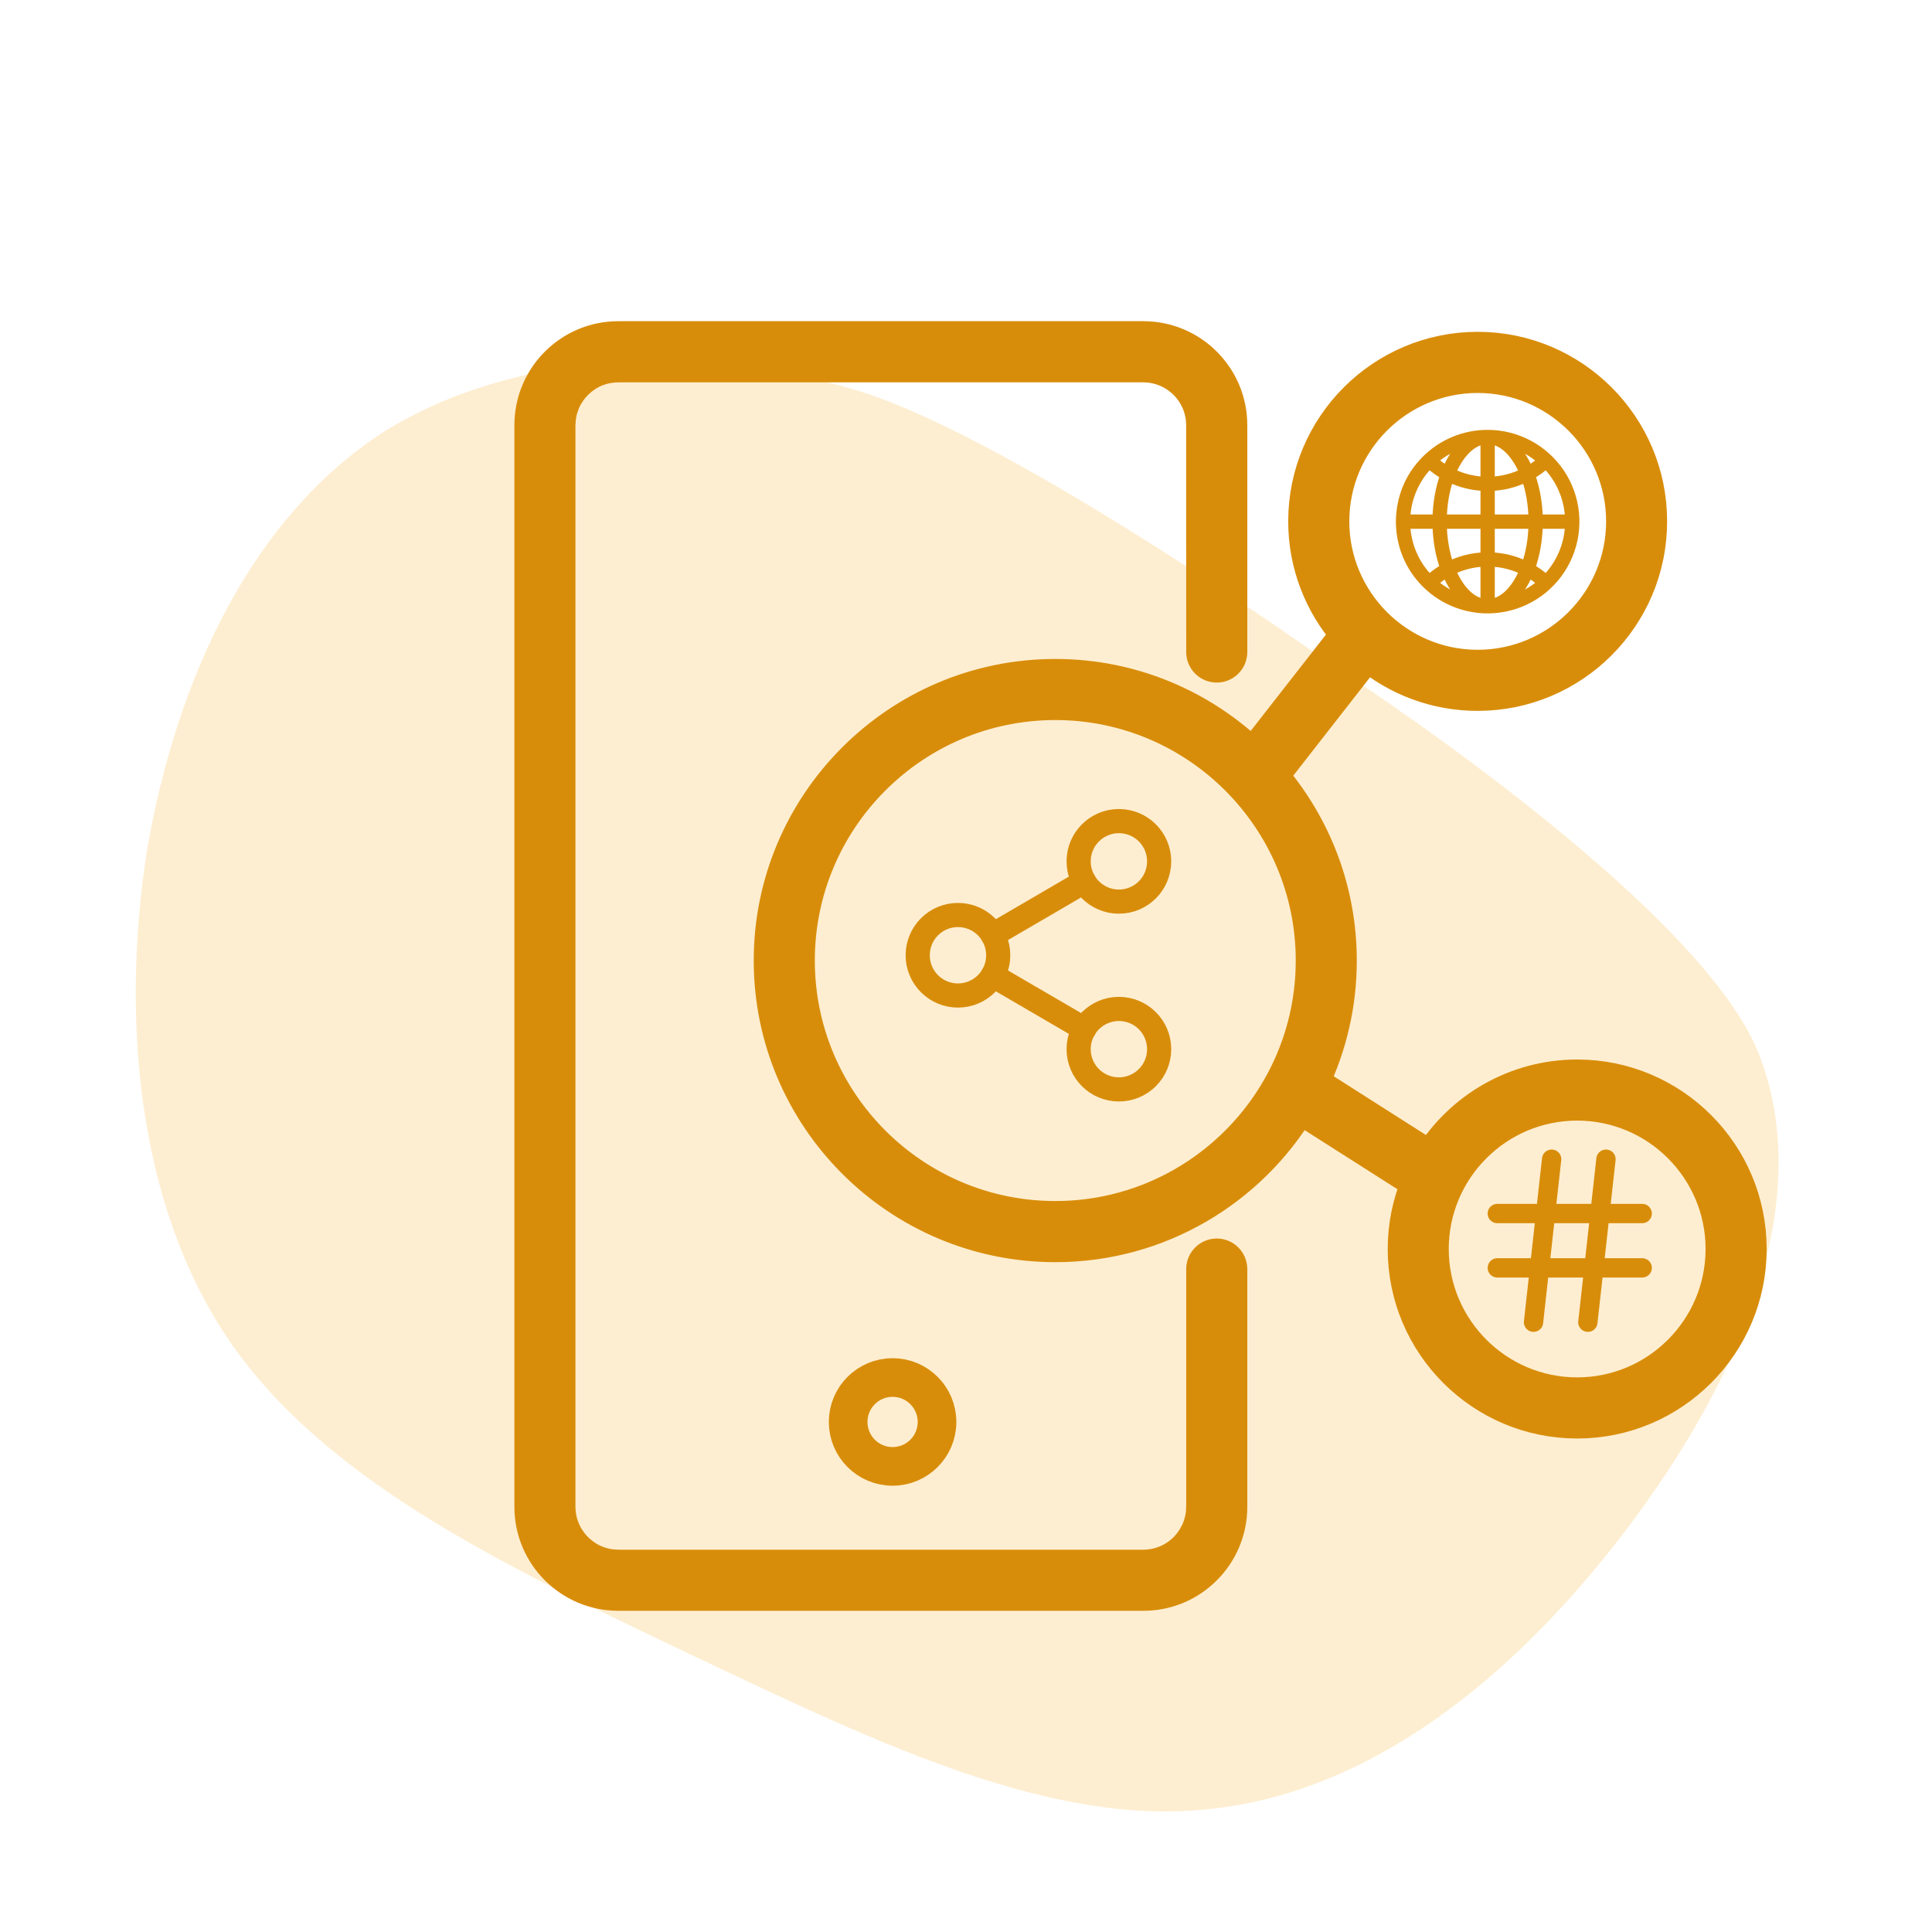
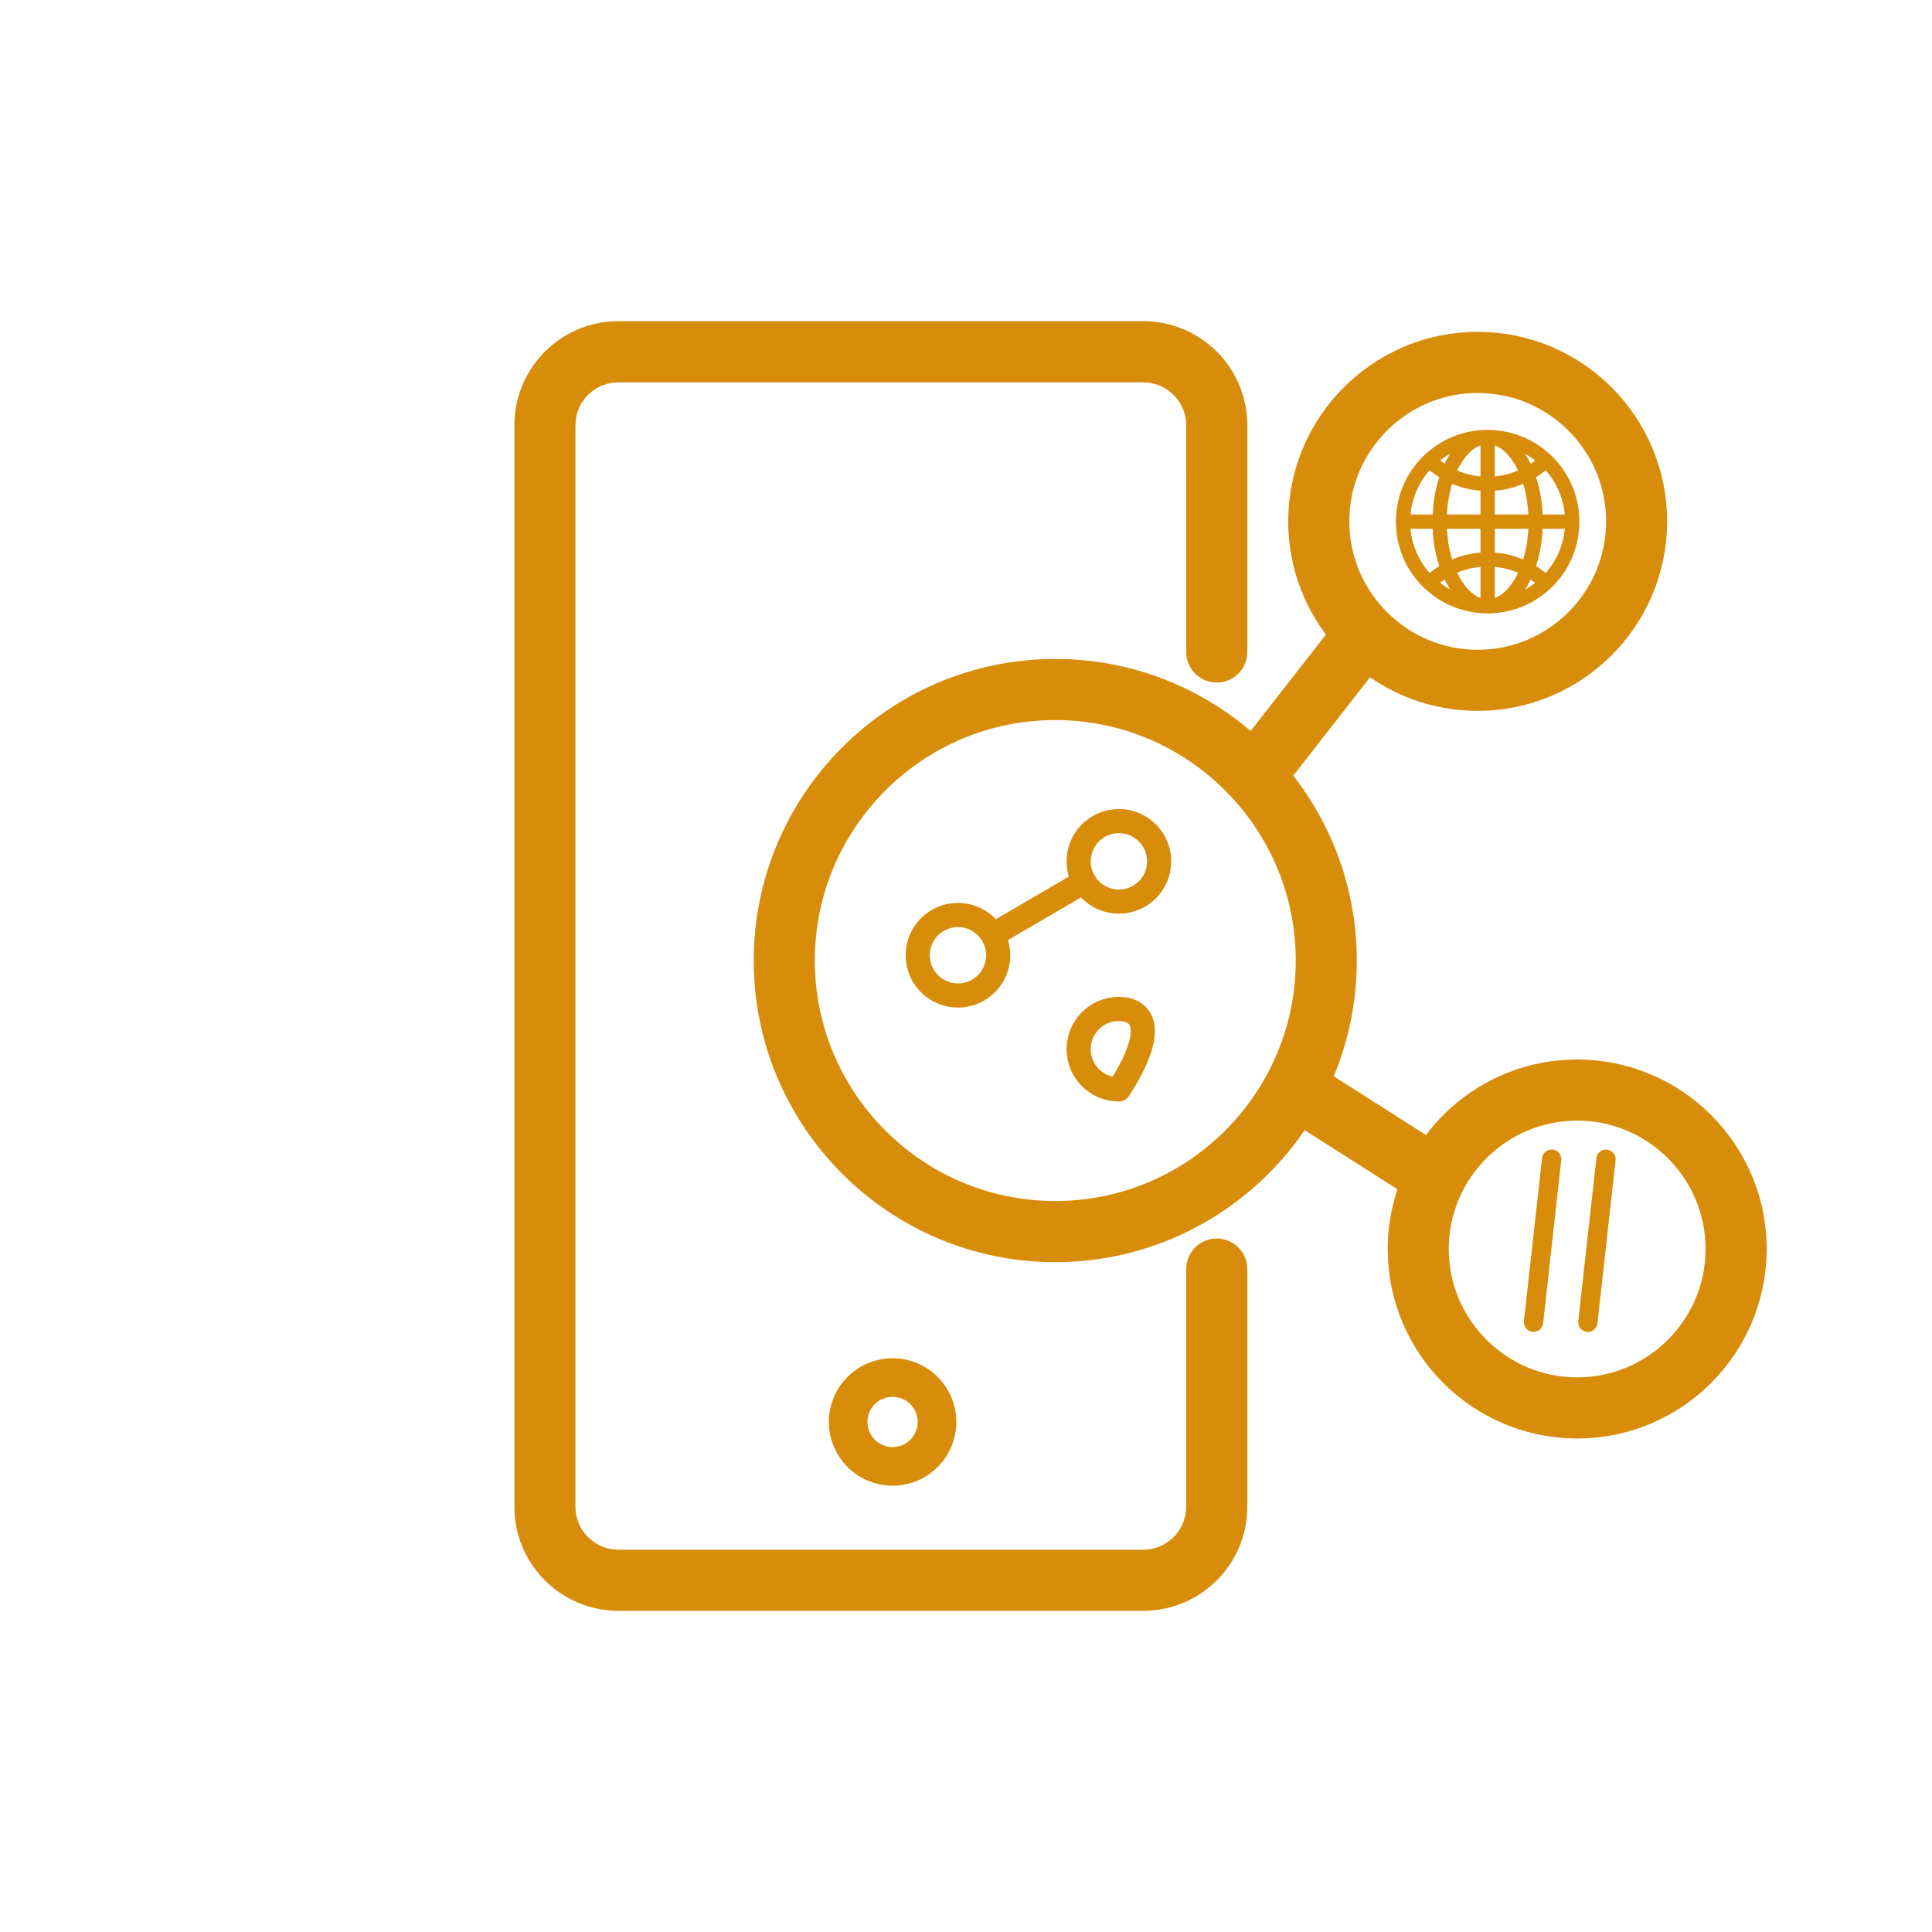
<svg xmlns="http://www.w3.org/2000/svg" width="40" height="40" viewBox="0 0 40 40" fill="none">
-   <path d="M36.439 21.882C37.656 25.113 35.803 28.954 33.431 31.98C31.03 35.035 28.075 37.242 24.78 37.477C21.519 37.745 17.877 35.947 14.275 34.244C10.64 32.508 6.977 30.801 4.915 27.996C2.888 25.223 2.482 21.261 3.037 17.643C3.653 14.027 5.223 10.694 7.951 8.937C10.686 7.241 14.482 7.087 17.823 8.107C21.137 9.157 27.514 13.725 27.514 13.725C27.514 13.725 35.256 18.684 36.439 21.882Z" fill="#F7AB24" fill-opacity="0.21" />
  <path d="M24.909 31.199L24.909 26.275C24.909 26.119 25.036 25.992 25.192 25.992C25.348 25.992 25.474 26.119 25.474 26.276V31.198C25.474 32.192 24.666 33 23.673 33H12.802C11.808 33 11 32.192 11 31.198V8.802C11 7.808 11.807 7 12.8 7H23.673C24.666 7 25.474 7.808 25.474 8.802V10.23V10.233V10.235V13.499C25.474 13.655 25.348 13.782 25.192 13.782C25.036 13.782 24.909 13.655 24.909 13.499L24.908 8.802M24.909 31.199C24.909 31.88 24.354 32.435 23.673 32.435M24.909 31.199L24.909 30.048M24.909 31.199L24.901 31.337L24.88 31.463L24.841 31.602L24.797 31.711L24.72 31.854L24.63 31.979L24.549 32.07L24.451 32.159L24.342 32.237L24.262 32.285L24.157 32.336L24.058 32.373L23.938 32.406L23.834 32.424L23.757 32.432L23.673 32.435M11.564 31.199L11.564 8.802M11.564 31.199C11.564 31.88 12.119 32.435 12.8 32.435M11.564 31.199L11.564 30.048M11.564 31.199L11.569 31.308L11.584 31.42L11.608 31.525L11.642 31.63L11.693 31.748L11.752 31.853L11.821 31.951L11.894 32.038L11.971 32.114L12.073 32.197L12.158 32.255L12.261 32.311L12.343 32.347L12.452 32.385L12.568 32.413L12.659 32.427L12.8 32.435M11.564 8.802C11.564 8.121 12.119 7.566 12.8 7.566M11.564 8.802V9.357M11.564 8.802L11.571 8.676L11.59 8.549L11.613 8.458L11.654 8.341L11.693 8.248L11.729 8.187L11.786 8.097L11.843 8.021L11.928 7.927L12.035 7.832L12.144 7.755L12.248 7.693L12.349 7.651L12.467 7.611L12.579 7.586L12.692 7.571L12.8 7.566M24.908 8.802C24.908 8.121 24.353 7.566 23.672 7.566M24.908 8.802L24.903 8.694L24.893 8.61L24.873 8.509L24.852 8.436L24.833 8.378L24.814 8.329L24.784 8.264L24.747 8.193L24.695 8.109L24.641 8.036L24.582 7.967L24.53 7.913L24.453 7.845L24.363 7.778L24.271 7.721L24.173 7.672L24.06 7.628L23.943 7.596L23.848 7.578L23.768 7.57L23.672 7.566M12.8 7.566H23.672M12.8 7.566L18.211 7.555L23.672 7.566M23.673 32.435H12.8M32.654 22.286C31.374 22.286 30.251 22.962 29.619 23.975L27.171 22.416C27.536 21.65 27.741 20.792 27.741 19.889C27.741 18.43 27.209 17.095 26.328 16.064L28.302 13.535C28.923 14.055 29.721 14.368 30.593 14.368C32.564 14.368 34.166 12.765 34.166 10.795C34.167 8.823 32.565 7.22 30.594 7.22C28.624 7.22 27.021 8.823 27.021 10.794C27.021 11.689 27.353 12.508 27.899 13.135L25.938 15.646C24.878 14.624 23.436 13.993 21.85 13.993C18.6 13.993 15.955 16.637 15.955 19.887C15.955 23.138 18.6 25.782 21.85 25.782C23.994 25.782 25.873 24.631 26.905 22.916L29.36 24.479C29.181 24.904 29.081 25.37 29.081 25.86C29.081 27.831 30.684 29.433 32.654 29.433C34.625 29.433 36.227 27.829 36.227 25.86C36.228 23.889 34.625 22.286 32.654 22.286L32.654 22.286ZM30.594 7.786C32.253 7.786 33.603 9.136 33.603 10.794C33.603 12.453 32.253 13.803 30.594 13.803C28.936 13.803 27.586 12.453 27.586 10.794C27.586 9.136 28.936 7.786 30.594 7.786ZM21.849 25.216C18.91 25.216 16.52 22.826 16.52 19.887C16.52 16.948 18.909 14.558 21.849 14.558C24.787 14.558 27.177 16.949 27.177 19.887C27.177 22.826 24.787 25.216 21.849 25.216ZM32.654 28.867C30.995 28.867 29.645 27.518 29.645 25.859C29.645 24.2 30.995 22.851 32.654 22.851C34.312 22.851 35.662 24.2 35.662 25.859C35.662 27.518 34.312 28.867 32.654 28.867Z" stroke="#D88D0A" stroke-width="0.7" />
  <path fill-rule="evenodd" clip-rule="evenodd" d="M30.8 9C31.401 9 31.962 9.3 32.297 9.8C32.631 10.3 32.693 10.933 32.463 11.489C32.233 12.044 31.741 12.448 31.151 12.565C30.562 12.683 29.952 12.498 29.527 12.073C29.185 11.731 29.003 11.283 29 10.8C29.006 10.313 29.182 9.873 29.527 9.527C29.864 9.189 30.323 8.999 30.8 9ZM31.215 9.147C31.412 9.293 31.552 9.521 31.646 9.746C31.751 9.686 31.85 9.614 31.94 9.533C31.733 9.347 31.484 9.214 31.215 9.147ZM31.681 9.836C31.779 10.102 31.837 10.416 31.842 10.752H32.503C32.492 10.319 32.315 9.906 32.009 9.599C31.909 9.69 31.799 9.769 31.681 9.836ZM31.842 10.848C31.837 11.185 31.778 11.499 31.681 11.765C31.799 11.831 31.909 11.91 32.009 12.001C32.315 11.694 32.492 11.281 32.503 10.848L31.842 10.848ZM31.646 11.854C31.552 12.079 31.412 12.307 31.215 12.453C31.485 12.386 31.733 12.253 31.94 12.067C31.85 11.986 31.751 11.915 31.646 11.854ZM30.385 12.453C30.188 12.307 30.048 12.079 29.954 11.854C29.849 11.915 29.75 11.986 29.66 12.067C29.866 12.253 30.116 12.386 30.385 12.453ZM29.919 11.764C29.821 11.498 29.763 11.184 29.758 10.848L29.097 10.848C29.108 11.281 29.285 11.694 29.591 12.001C29.691 11.91 29.801 11.831 29.919 11.764ZM29.758 10.752C29.763 10.415 29.822 10.101 29.919 9.835C29.801 9.769 29.691 9.69 29.591 9.599C29.285 9.906 29.108 10.319 29.097 10.752L29.758 10.752ZM29.954 9.746C30.047 9.521 30.188 9.293 30.385 9.146C30.116 9.214 29.866 9.347 29.66 9.533C29.75 9.614 29.849 9.685 29.954 9.746ZM30.848 9.098V9.97C31.096 9.963 31.339 9.902 31.561 9.791C31.438 9.491 31.197 9.13 30.848 9.098ZM30.752 9.098C30.403 9.13 30.162 9.491 30.039 9.791C30.261 9.902 30.504 9.963 30.752 9.97L30.752 9.098ZM30.004 9.881C29.913 10.134 29.859 10.432 29.854 10.752L30.752 10.752V10.065C30.492 10.058 30.237 9.996 30.004 9.881ZM29.854 10.848C29.859 11.169 29.913 11.467 30.004 11.72C30.237 11.605 30.492 11.542 30.752 11.535V10.848L29.854 10.848ZM30.039 11.809C30.162 12.109 30.402 12.47 30.752 12.502L30.752 11.631C30.504 11.637 30.261 11.698 30.039 11.809ZM30.848 12.502C31.198 12.47 31.438 12.109 31.561 11.809C31.34 11.698 31.096 11.637 30.848 11.631V12.502ZM31.596 11.72C31.687 11.467 31.741 11.168 31.746 10.848L30.848 10.848V11.535C31.108 11.542 31.363 11.604 31.596 11.72ZM31.746 10.752C31.741 10.432 31.687 10.133 31.596 9.881C31.363 9.995 31.108 10.059 30.848 10.065V10.752L31.746 10.752Z" stroke="#D88D0A" stroke-width="0.2" />
  <path d="M23.165 18.667C23.626 18.667 23.999 18.294 23.999 17.833C23.999 17.373 23.626 17 23.165 17C22.705 17 22.332 17.373 22.332 17.833C22.332 18.294 22.705 18.667 23.165 18.667Z" stroke="#D88D0A" stroke-width="0.5" stroke-linecap="round" stroke-linejoin="round" />
  <path d="M19.833 20.611C20.294 20.611 20.667 20.238 20.667 19.778C20.667 19.317 20.294 18.944 19.833 18.944C19.373 18.944 19 19.317 19 19.778C19 20.238 19.373 20.611 19.833 20.611Z" stroke="#D88D0A" stroke-width="0.5" stroke-linecap="round" stroke-linejoin="round" />
-   <path d="M23.165 22.555C23.626 22.555 23.999 22.182 23.999 21.722C23.999 21.262 23.626 20.889 23.165 20.889C22.705 20.889 22.332 21.262 22.332 21.722C22.332 22.182 22.705 22.555 23.165 22.555Z" stroke="#D88D0A" stroke-width="0.5" stroke-linecap="round" stroke-linejoin="round" />
-   <path d="M20.553 20.197L22.45 21.303" stroke="#D88D0A" stroke-width="0.5" stroke-linecap="round" stroke-linejoin="round" />
+   <path d="M23.165 22.555C23.999 21.262 23.626 20.889 23.165 20.889C22.705 20.889 22.332 21.262 22.332 21.722C22.332 22.182 22.705 22.555 23.165 22.555Z" stroke="#D88D0A" stroke-width="0.5" stroke-linecap="round" stroke-linejoin="round" />
  <path d="M22.447 18.253L20.553 19.358" stroke="#D88D0A" stroke-width="0.5" stroke-linecap="round" stroke-linejoin="round" />
-   <path d="M31 25.125H34" stroke="#D88D0A" stroke-width="0.4" stroke-linecap="round" stroke-linejoin="round" />
-   <path d="M31 26.25H34" stroke="#D88D0A" stroke-width="0.4" stroke-linecap="round" stroke-linejoin="round" />
  <path d="M32.125 24L31.75 27.375" stroke="#D88D0A" stroke-width="0.4" stroke-linecap="round" stroke-linejoin="round" />
  <path d="M33.25 24L32.875 27.375" stroke="#D88D0A" stroke-width="0.4" stroke-linecap="round" stroke-linejoin="round" />
  <path d="M19.4 29.44C19.4 29.948 18.988 30.36 18.48 30.36C17.972 30.36 17.56 29.948 17.56 29.44C17.56 28.932 17.972 28.52 18.48 28.52C18.988 28.52 19.4 28.932 19.4 29.44Z" stroke="#D88D0A" stroke-width="0.8" />
</svg>